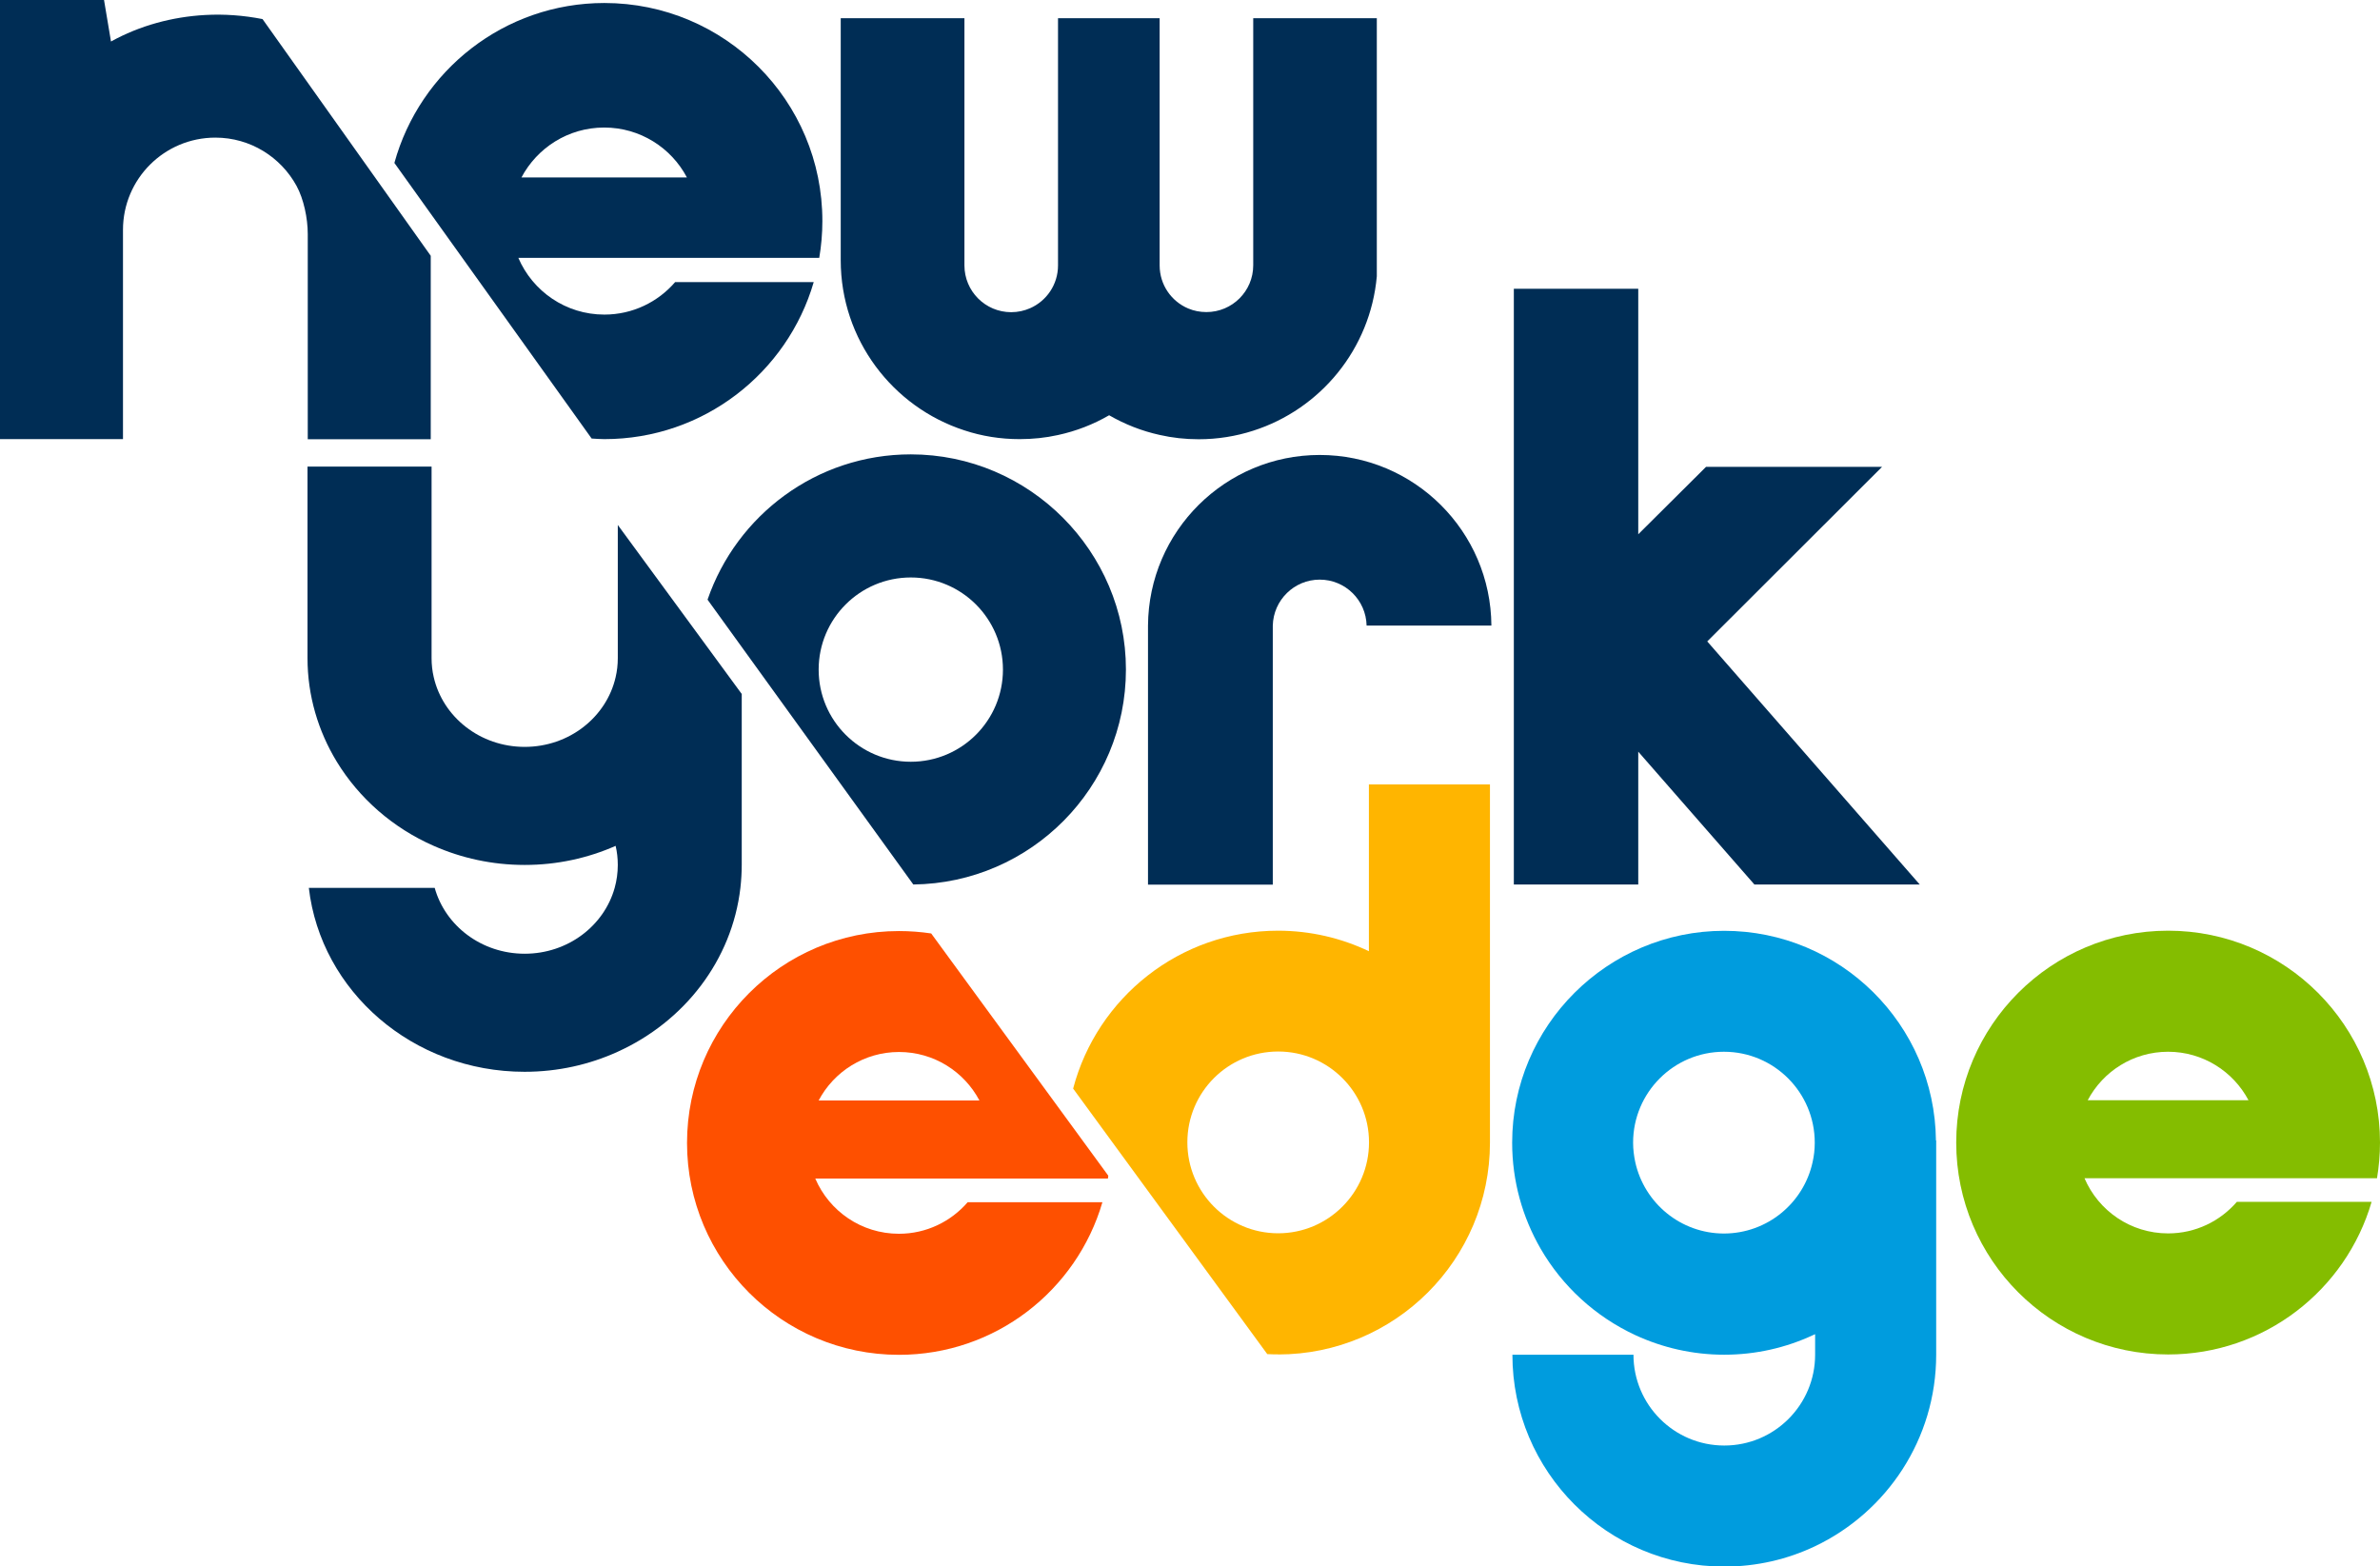
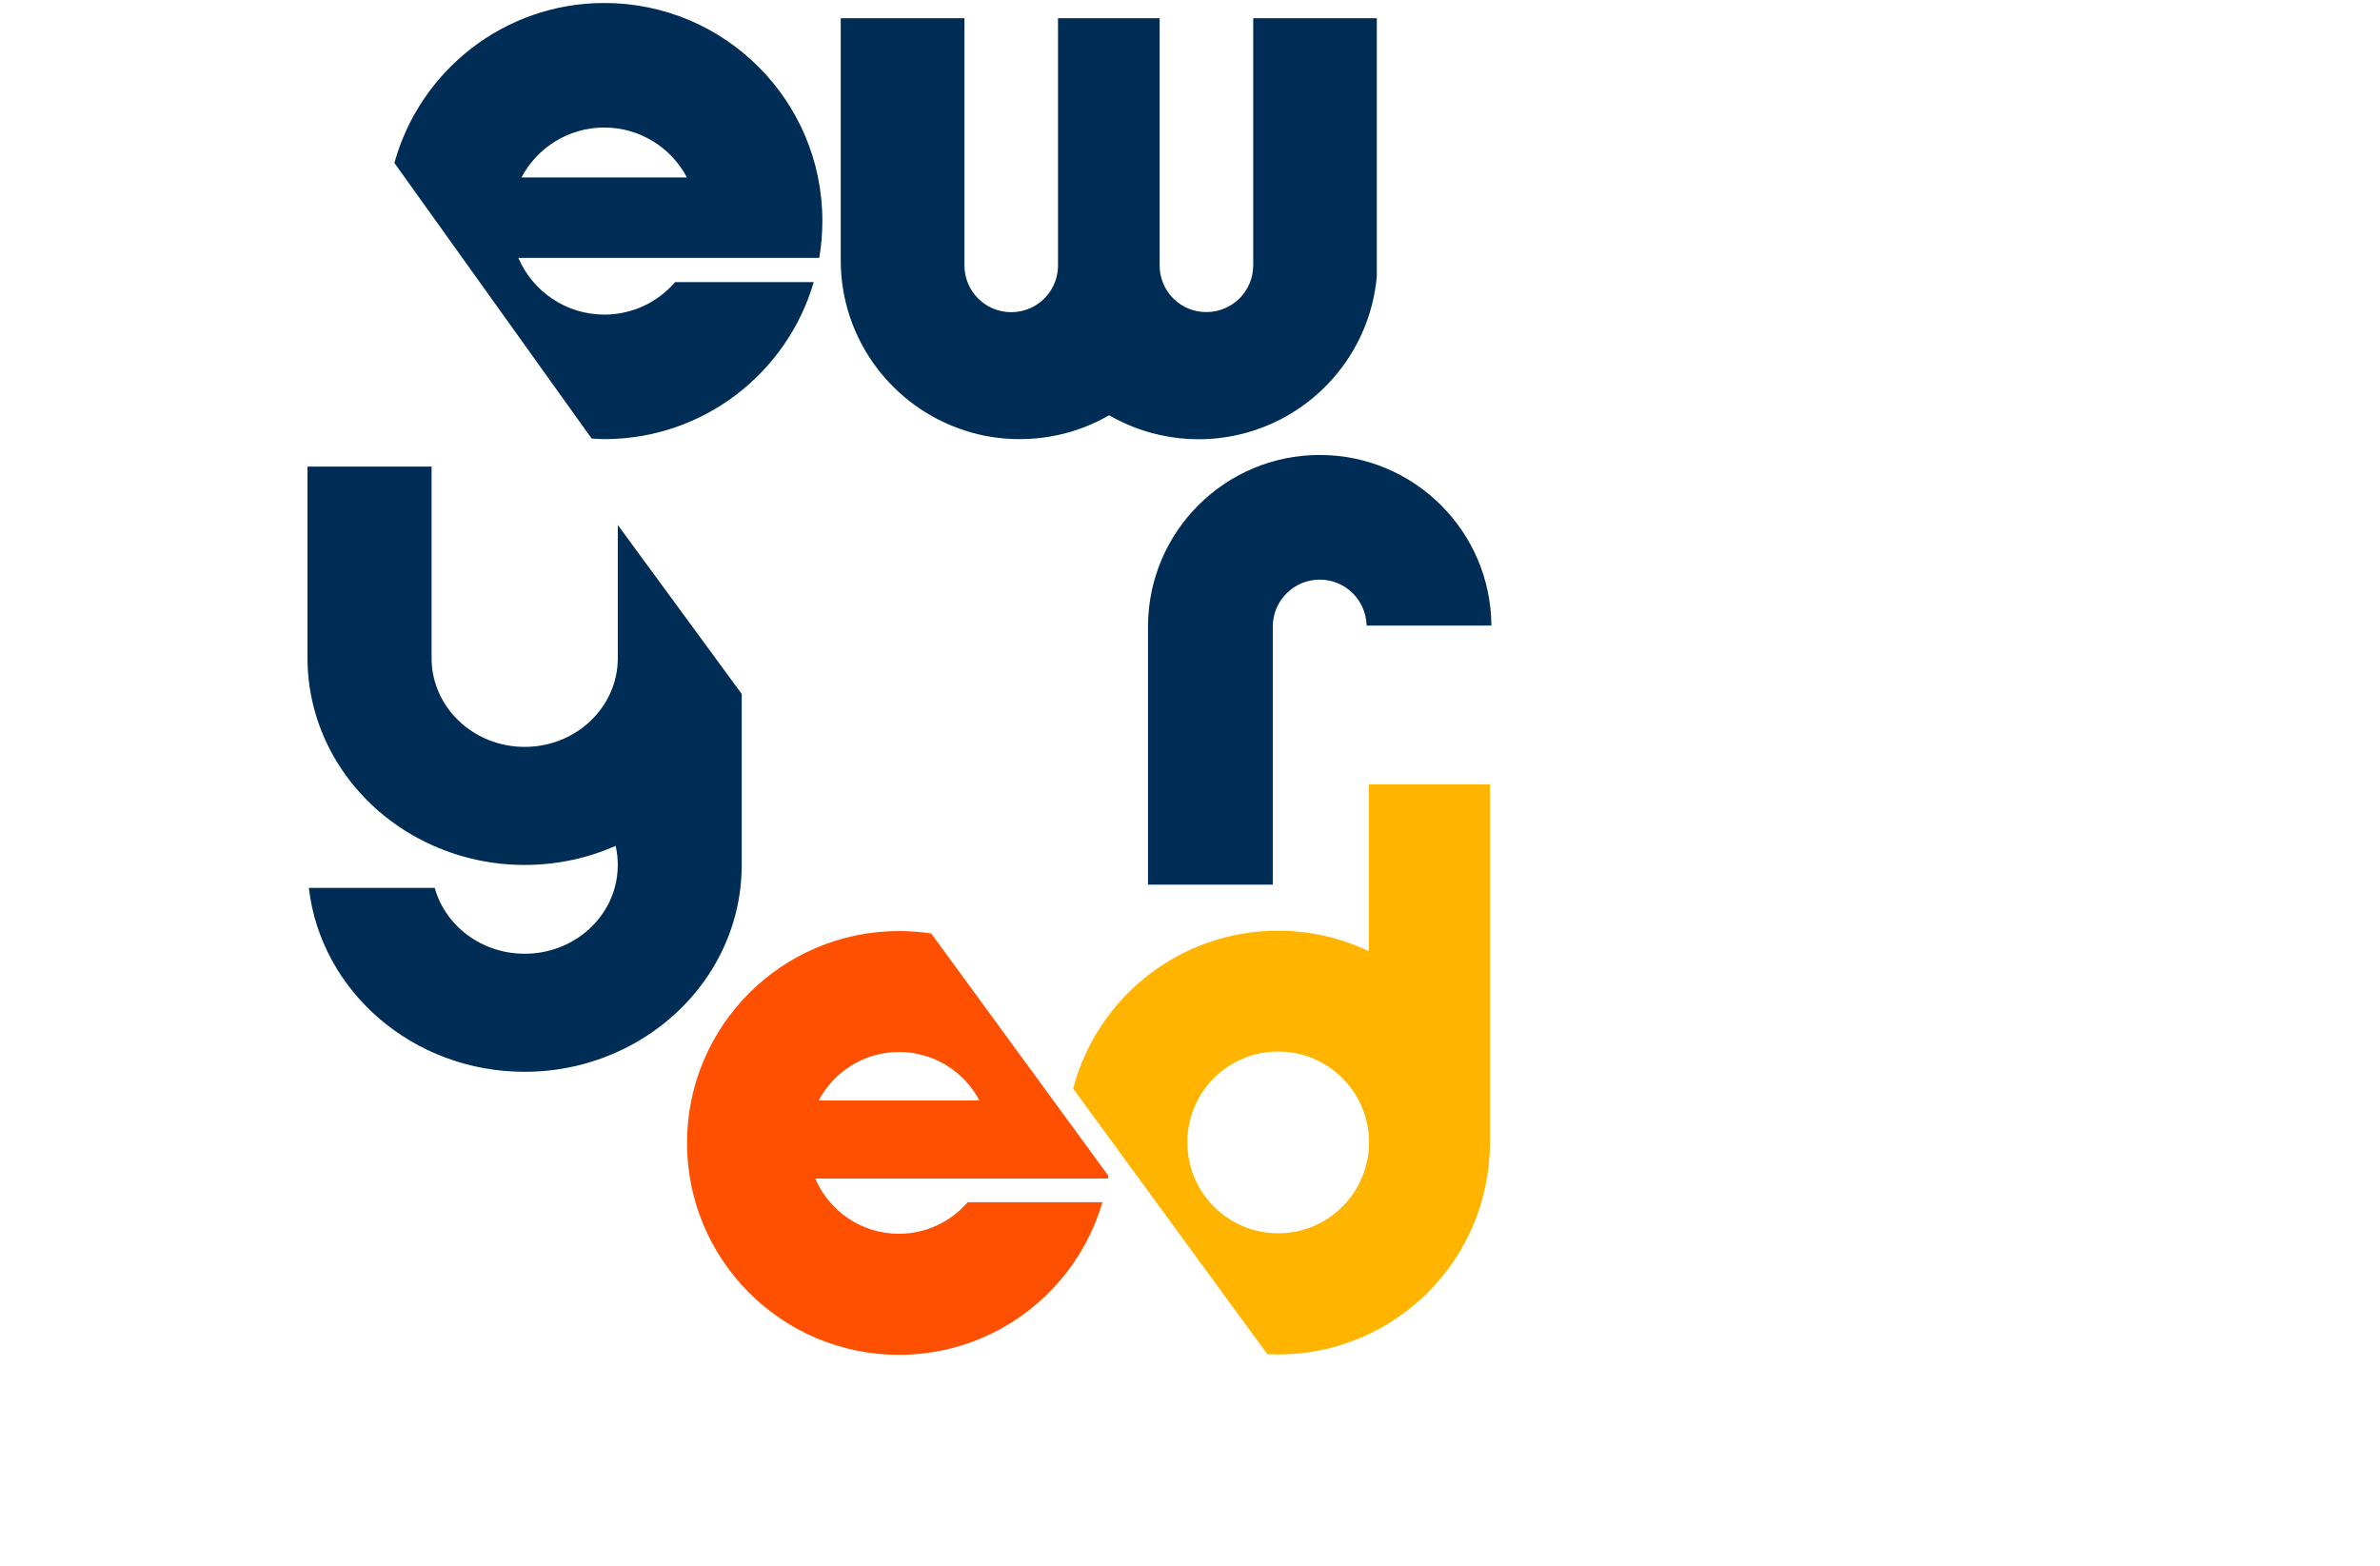
<svg xmlns="http://www.w3.org/2000/svg" id="b" data-name="Layer 2" width="198.36" height="130.56" viewBox="0 0 198.36 130.56">
  <g id="c" data-name="Layer 1">
    <g>
      <g>
-         <path d="m198.11,98.21c.16-.97.25-1.96.25-2.98,0-9.75-7.91-17.66-17.66-17.66s-17.66,7.91-17.66,17.66,7.91,17.66,17.66,17.66c8.04,0,14.82-5.37,16.96-12.72h-11.23c-1.39,1.61-3.44,2.63-5.73,2.63-3.13,0-5.81-1.89-6.97-4.6h24.37Zm-17.41-10.55c2.9,0,5.43,1.64,6.7,4.04h-13.4c1.27-2.4,3.79-4.04,6.7-4.04Z" style="fill: #84bd00; stroke-width: 0px;" />
-         <path d="m161.35,95.05c-.1-9.66-7.96-17.47-17.66-17.47s-17.66,7.91-17.66,17.66c0,3.22.87,6.23,2.37,8.83,1.82,3.15,4.58,5.67,7.9,7.21,2.25,1.04,4.76,1.63,7.4,1.63s5.14-.58,7.4-1.63c.06-.03.12-.05.18-.08v1.71c0,4.18-3.39,7.57-7.57,7.57s-7.57-3.39-7.57-7.57h-10.09c0,9.75,7.91,17.66,17.66,17.66,2.71,0,5.28-.61,7.57-1.7,5.96-2.84,10.09-8.92,10.09-15.96v-17.85h0Zm-17.66,7.76c-3.63,0-6.65-2.55-7.4-5.95-.11-.52-.18-1.06-.18-1.62,0-4.18,3.39-7.58,7.57-7.58s7.57,3.39,7.57,7.58c0,.56-.06,1.1-.18,1.62-.74,3.4-3.77,5.95-7.4,5.95Z" style="fill: #009cde; stroke-width: 0px;" />
        <path d="m106.52,112.89c9.76,0,17.66-7.91,17.66-17.66v-29.85h-10.09v13.9c-2.29-1.09-4.86-1.71-7.57-1.71-8.2,0-15.09,5.59-17.08,13.16l16.18,22.13c.3.02.6.02.91.02m0-25.24c4.18,0,7.57,3.39,7.57,7.57s-3.39,7.58-7.57,7.58-7.57-3.39-7.57-7.58,3.39-7.57,7.57-7.57Z" style="fill: #ffb500; stroke-width: 0px;" />
        <path d="m92.34,98.23c.01-.08.02-.16.03-.24l-14.76-20.19c-.87-.13-1.77-.2-2.69-.2-9.75,0-17.66,7.91-17.66,17.66s7.91,17.66,17.66,17.66c8.04,0,14.82-5.37,16.96-12.72h-11.23c-1.39,1.61-3.44,2.63-5.73,2.63-3.13,0-5.81-1.89-6.97-4.6h24.38Zm-24.11-6.51c1.27-2.4,3.79-4.04,6.7-4.04s5.43,1.64,6.7,4.04h-13.4Z" style="fill: #fe5000; stroke-width: 0px;" />
      </g>
-       <path d="m21.88,1.59c-1.58-.31-3.2-.43-4.78-.34-2.73.15-5.45.88-7.85,2.21l-.58-3.46H0v36.6h10.25v-17.44c0-4.25,3.45-7.69,7.7-7.69,2.92,0,5.46,1.63,6.77,4.03.59,1.09.93,2.68.93,4.01v17.1h10.25v-15.29L21.88,1.59Z" style="fill: #002d55; stroke-width: 0px;" />
      <path d="m49.31,36.55c.35.02.7.05,1.06.05,8.27,0,15.25-5.53,17.45-13.09h-11.55c-1.43,1.66-3.54,2.71-5.9,2.71-3.22,0-5.98-1.95-7.17-4.73h25.08c.17-1,.26-2.02.26-3.06C68.55,8.39,60.41.25,50.37.25c-8.35,0-15.38,5.65-17.5,13.33l16.44,22.97Zm1.05-25.92c2.99,0,5.59,1.69,6.89,4.16h-13.79c1.31-2.47,3.9-4.16,6.89-4.16Z" style="fill: #002d55; stroke-width: 0px;" />
      <path d="m114.75,1.53v21.5c-.54,6.06-4.7,11.08-10.31,12.87-1.43.46-2.96.71-4.54.71-1.11,0-2.2-.12-3.25-.36-1.5-.33-2.91-.89-4.21-1.64-1.31.76-2.74,1.32-4.27,1.65-1.03.23-2.1.34-3.19.34-1.61,0-3.15-.25-4.6-.73-5.98-1.94-10.31-7.56-10.31-14.18V1.52h10.31v20.6c0,2.15,1.74,3.9,3.9,3.9.56,0,1.09-.12,1.57-.33,1.37-.6,2.33-1.97,2.33-3.57V1.52h8.47v20.6c0,1.62.98,3,2.38,3.59.47.2.98.3,1.52.3,2.15,0,3.9-1.74,3.9-3.9V1.52h10.31Z" style="fill: #002d55; stroke-width: 0px;" />
      <path d="m51.49,43.75v11.1h0c0,.55-.06,1.08-.18,1.59-.76,3.32-3.86,5.81-7.58,5.81s-6.82-2.49-7.58-5.81c-.12-.51-.18-1.04-.18-1.59v-15.96h-10.34v15.96c0,3.14.89,6.08,2.43,8.62,1.87,3.07,4.69,5.54,8.09,7.03,2.31,1.02,4.87,1.59,7.58,1.59s5.27-.57,7.58-1.59c.12.51.18,1.04.18,1.59,0,.66-.09,1.3-.26,1.91-.88,3.16-3.9,5.49-7.5,5.49s-6.62-2.33-7.5-5.49h-10.49c1,8.62,8.67,15.33,17.98,15.33,2.78,0,5.41-.6,7.76-1.67,5.54-2.51,9.53-7.61,10.23-13.67.07-.63.11-1.26.11-1.91v-14.24l-10.34-14.1Z" style="fill: #002d55; stroke-width: 0px;" />
-       <path d="m76.11,73.72c9.81-.11,17.73-8.09,17.73-17.92s-8.03-17.93-17.93-17.93c-7.86,0-14.52,5.07-16.94,12.11l17.15,23.74Zm-.2-25.59c4.24,0,7.68,3.44,7.68,7.68s-3.44,7.68-7.68,7.68-7.68-3.44-7.68-7.68,3.44-7.68,7.68-7.68Z" style="fill: #002d55; stroke-width: 0px;" />
-       <path d="m126.17,24.09v49.63h10.37v-11.07l9.68,11.07h13.78l-17.71-20.26,14.57-14.55h-14.67l-5.65,5.62v-20.46h-10.37Z" style="fill: #002d55; stroke-width: 0px;" />
      <path d="m109.99,37.92c-7.87,0-14.26,6.36-14.31,14.22v21.59h10.4v-21.59c.05-2.12,1.78-3.83,3.91-3.83s3.86,1.7,3.91,3.83h10.4c-.05-7.86-6.44-14.22-14.31-14.22Z" style="fill: #002d55; stroke-width: 0px;" />
    </g>
  </g>
</svg>